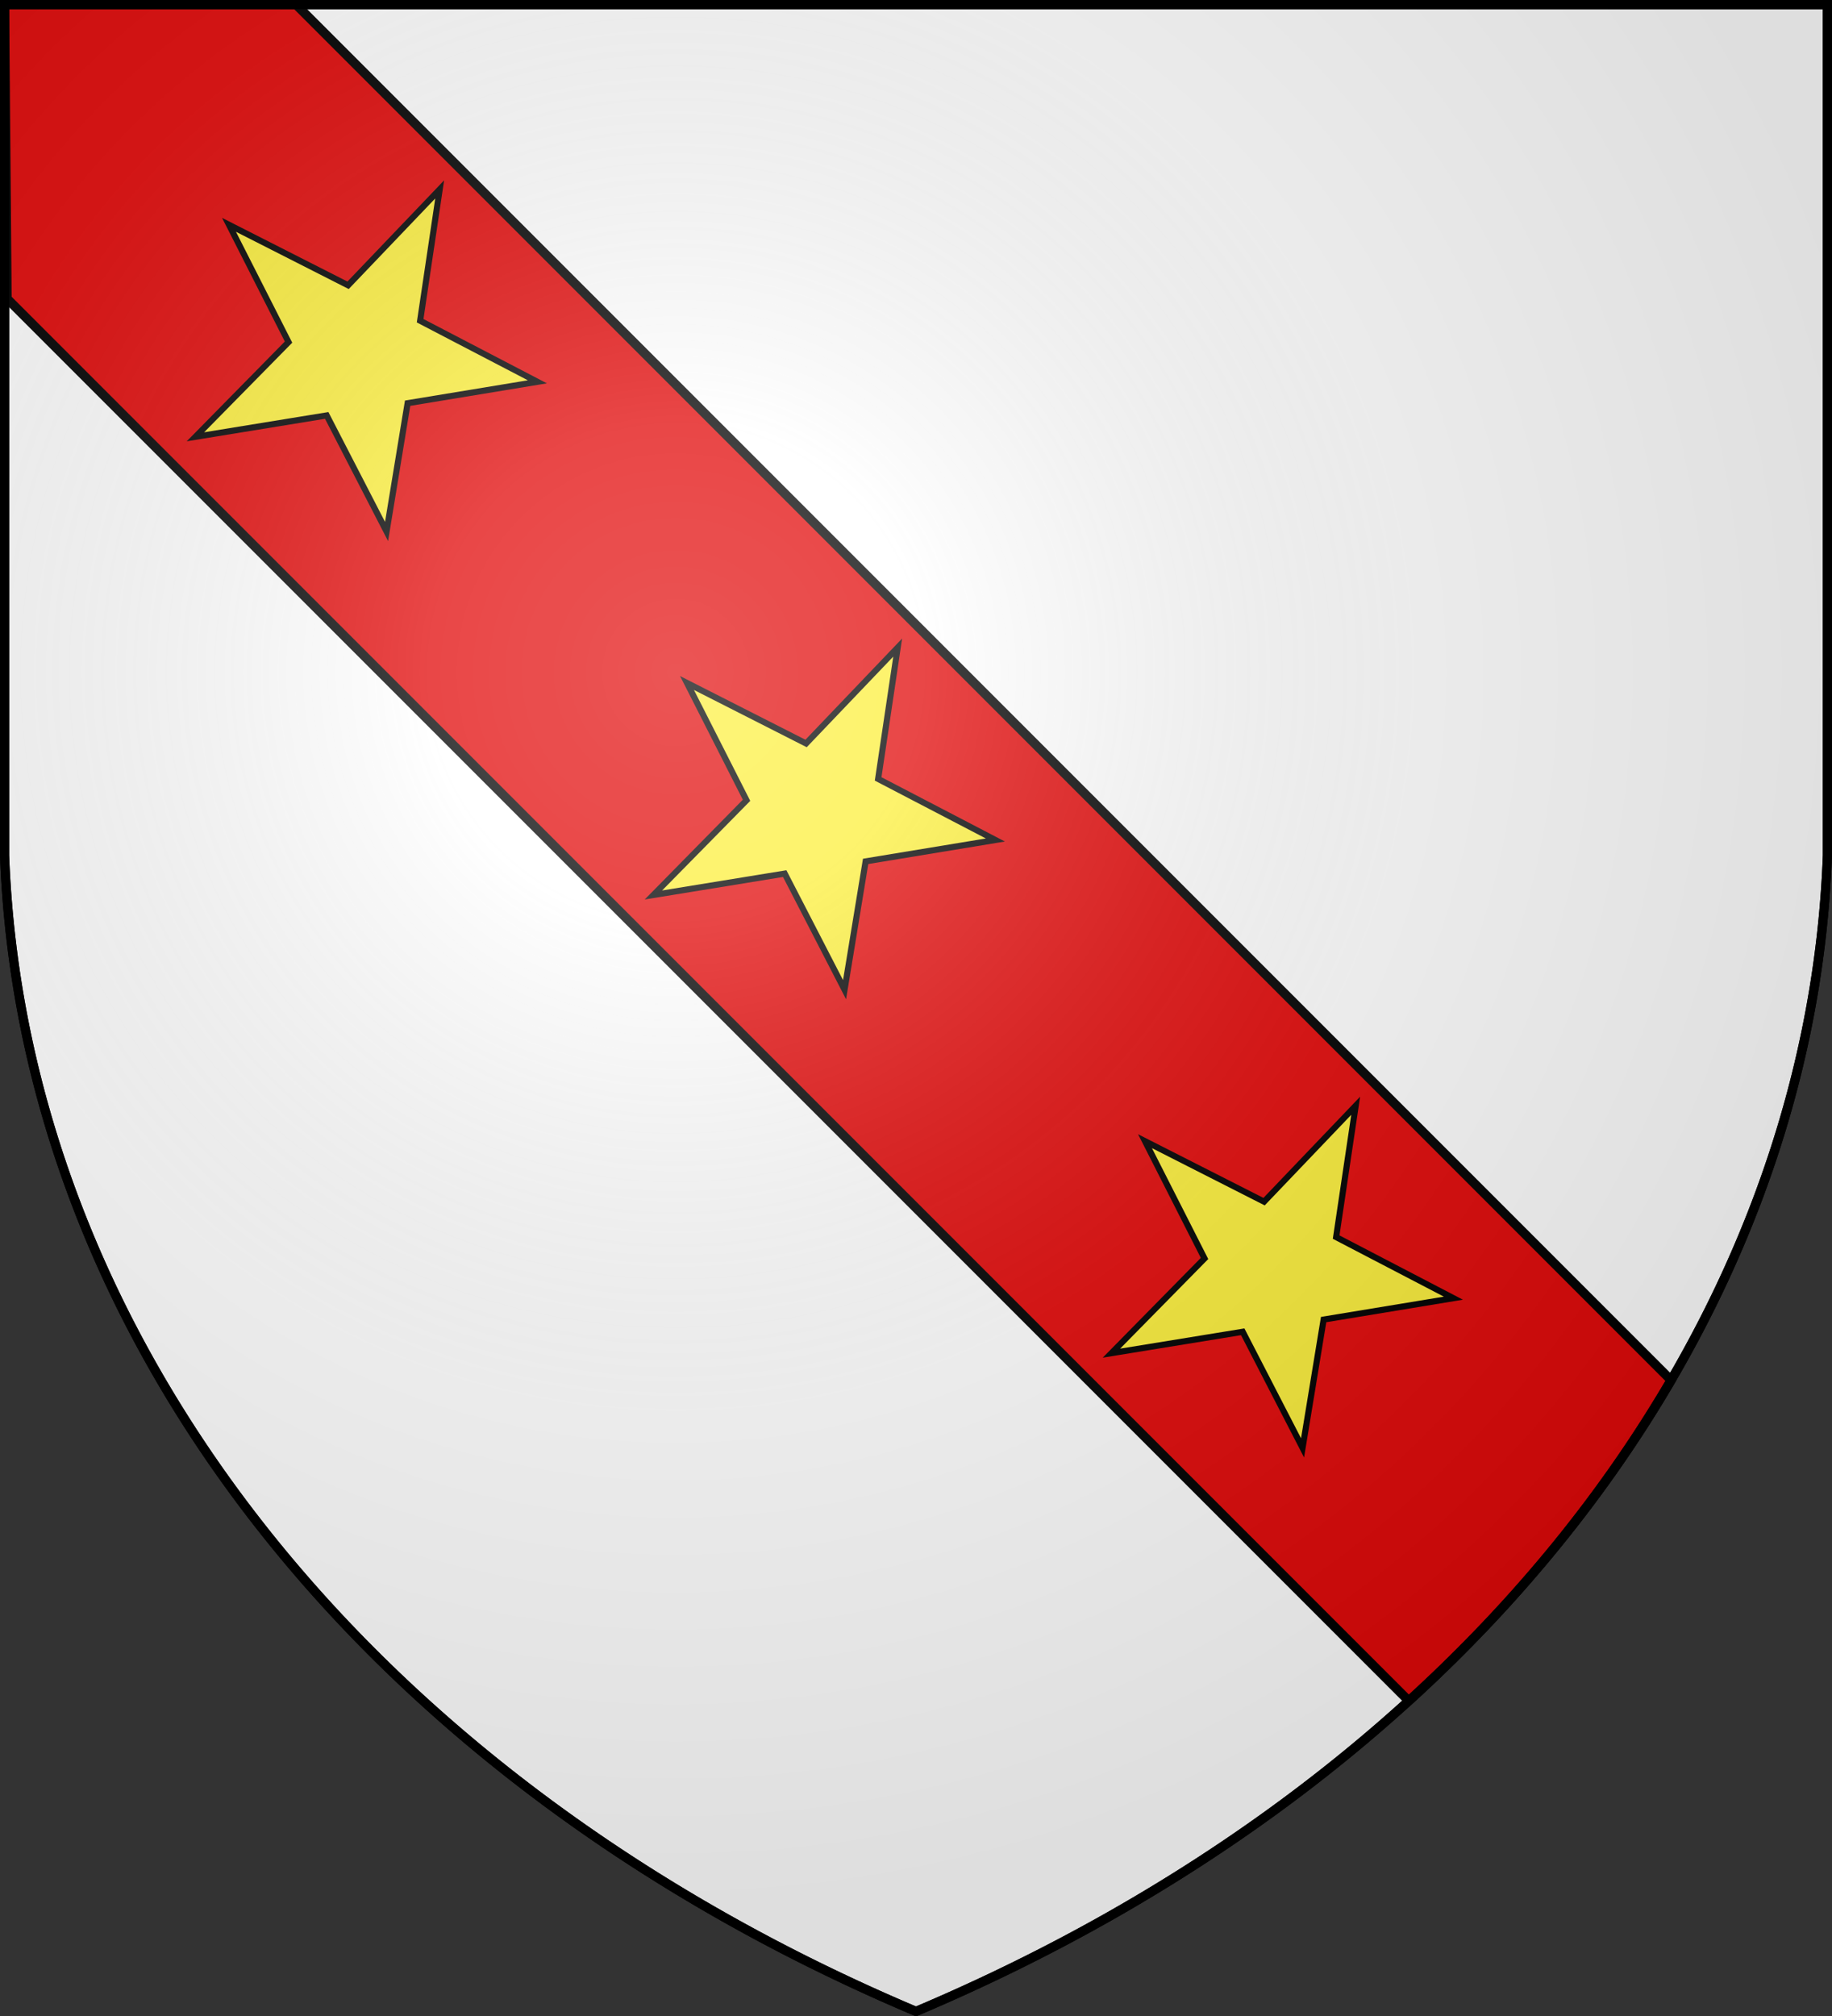
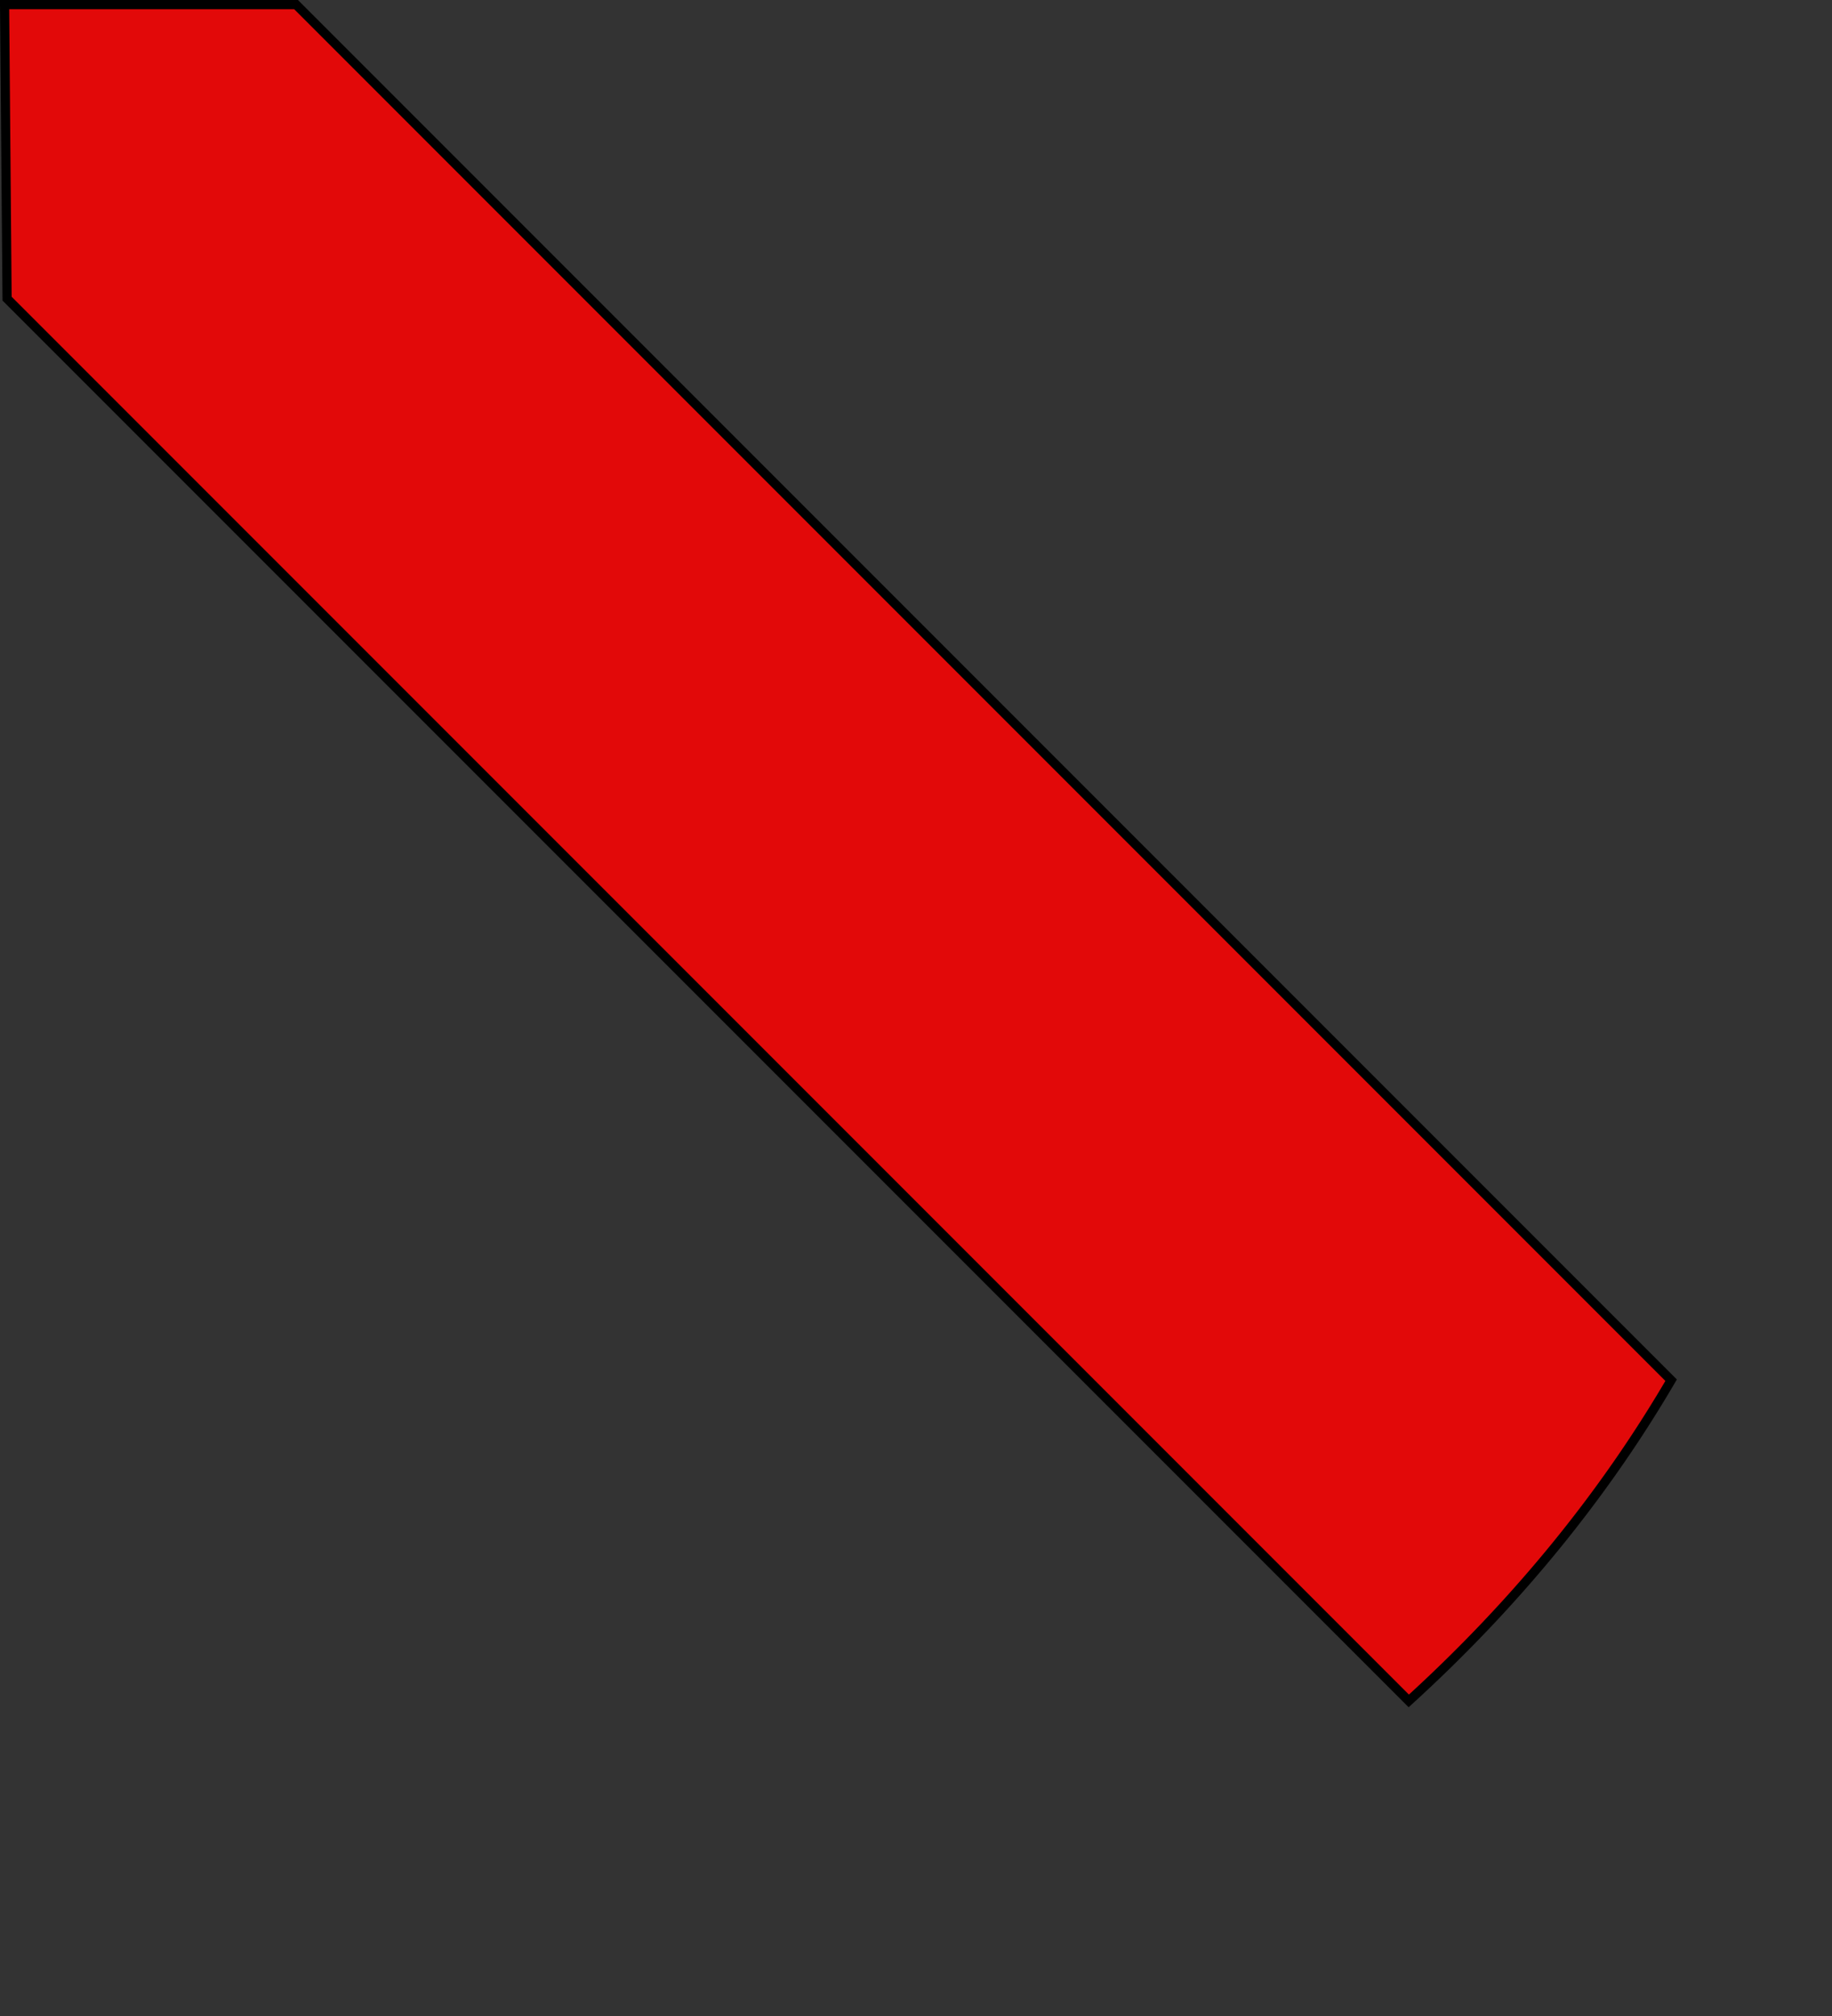
<svg xmlns="http://www.w3.org/2000/svg" xmlns:xlink="http://www.w3.org/1999/xlink" width="600" height="660" stroke="#000" stroke-width="3">
  <rect width="100%" height="100%" fill="#333333" stroke="none" />
  <defs>
    <radialGradient id="c" cx="221" cy="226" r="300" gradientTransform="translate(-77 -85)scale(1.35)" gradientUnits="userSpaceOnUse">
      <stop offset="0" stop-color="#fff" stop-opacity=".31" />
      <stop offset=".2" stop-color="#fff" stop-opacity=".25" />
      <stop offset=".6" stop-color="#666" stop-opacity=".13" />
      <stop offset="1" stop-opacity=".13" />
    </radialGradient>
  </defs>
  <g fill="#fff">
-     <path id="b" d="M1.5 1.5h597V280A570 445 0 0 1 300 658.5 570 445 0 0 1 1.5 280Z" />
-   </g>
+     </g>
  <path fill="#e20909" d="M1.5 1.5h95.46l450.35 450.35a570 445 0 0 1-85.92 105L2.32 97.78Z" />
-   <path id="a" fill="#fcef3c" stroke-width="2" d="m294 212-6.4 43 38.4 20-42.5 7-6.9 42-19.6-38-43 7 30.5-31-19.5-38.4 39 19.8Z" />
  <use xlink:href="#a" x="150" y="150" />
  <use xlink:href="#a" x="-150" y="-150" />
  <use xlink:href="#b" fill="url(#c)" />
</svg>